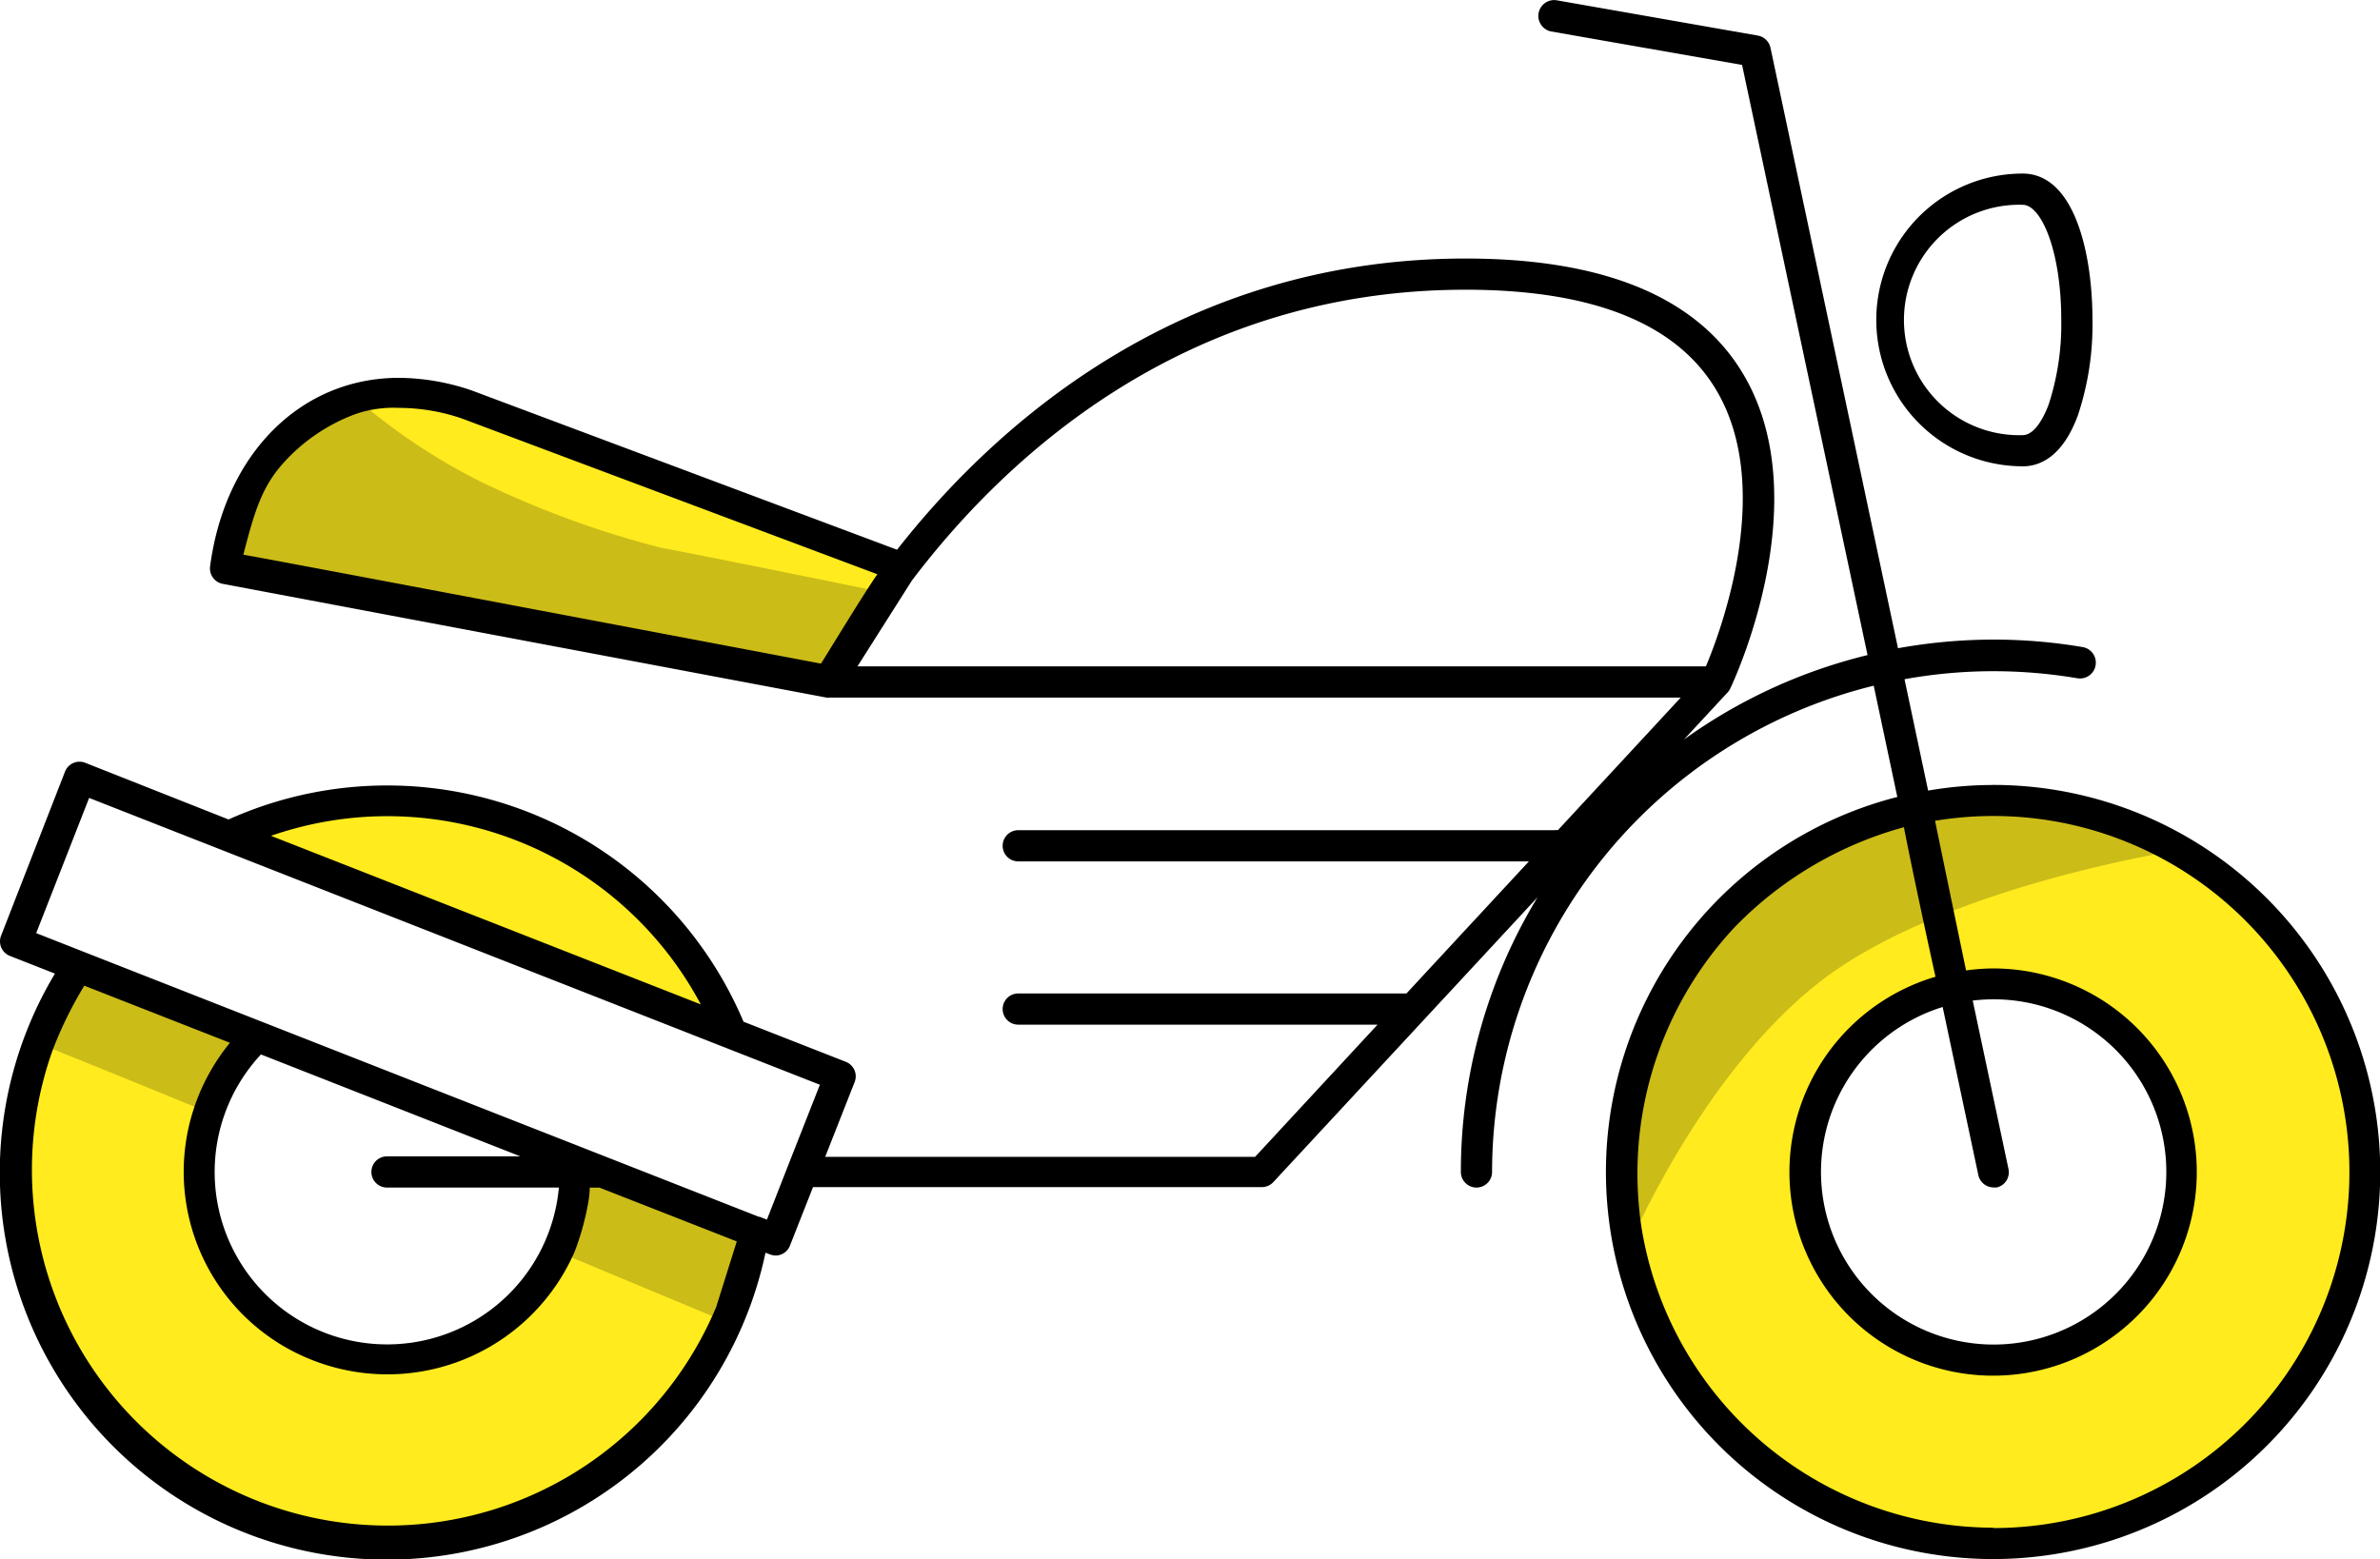
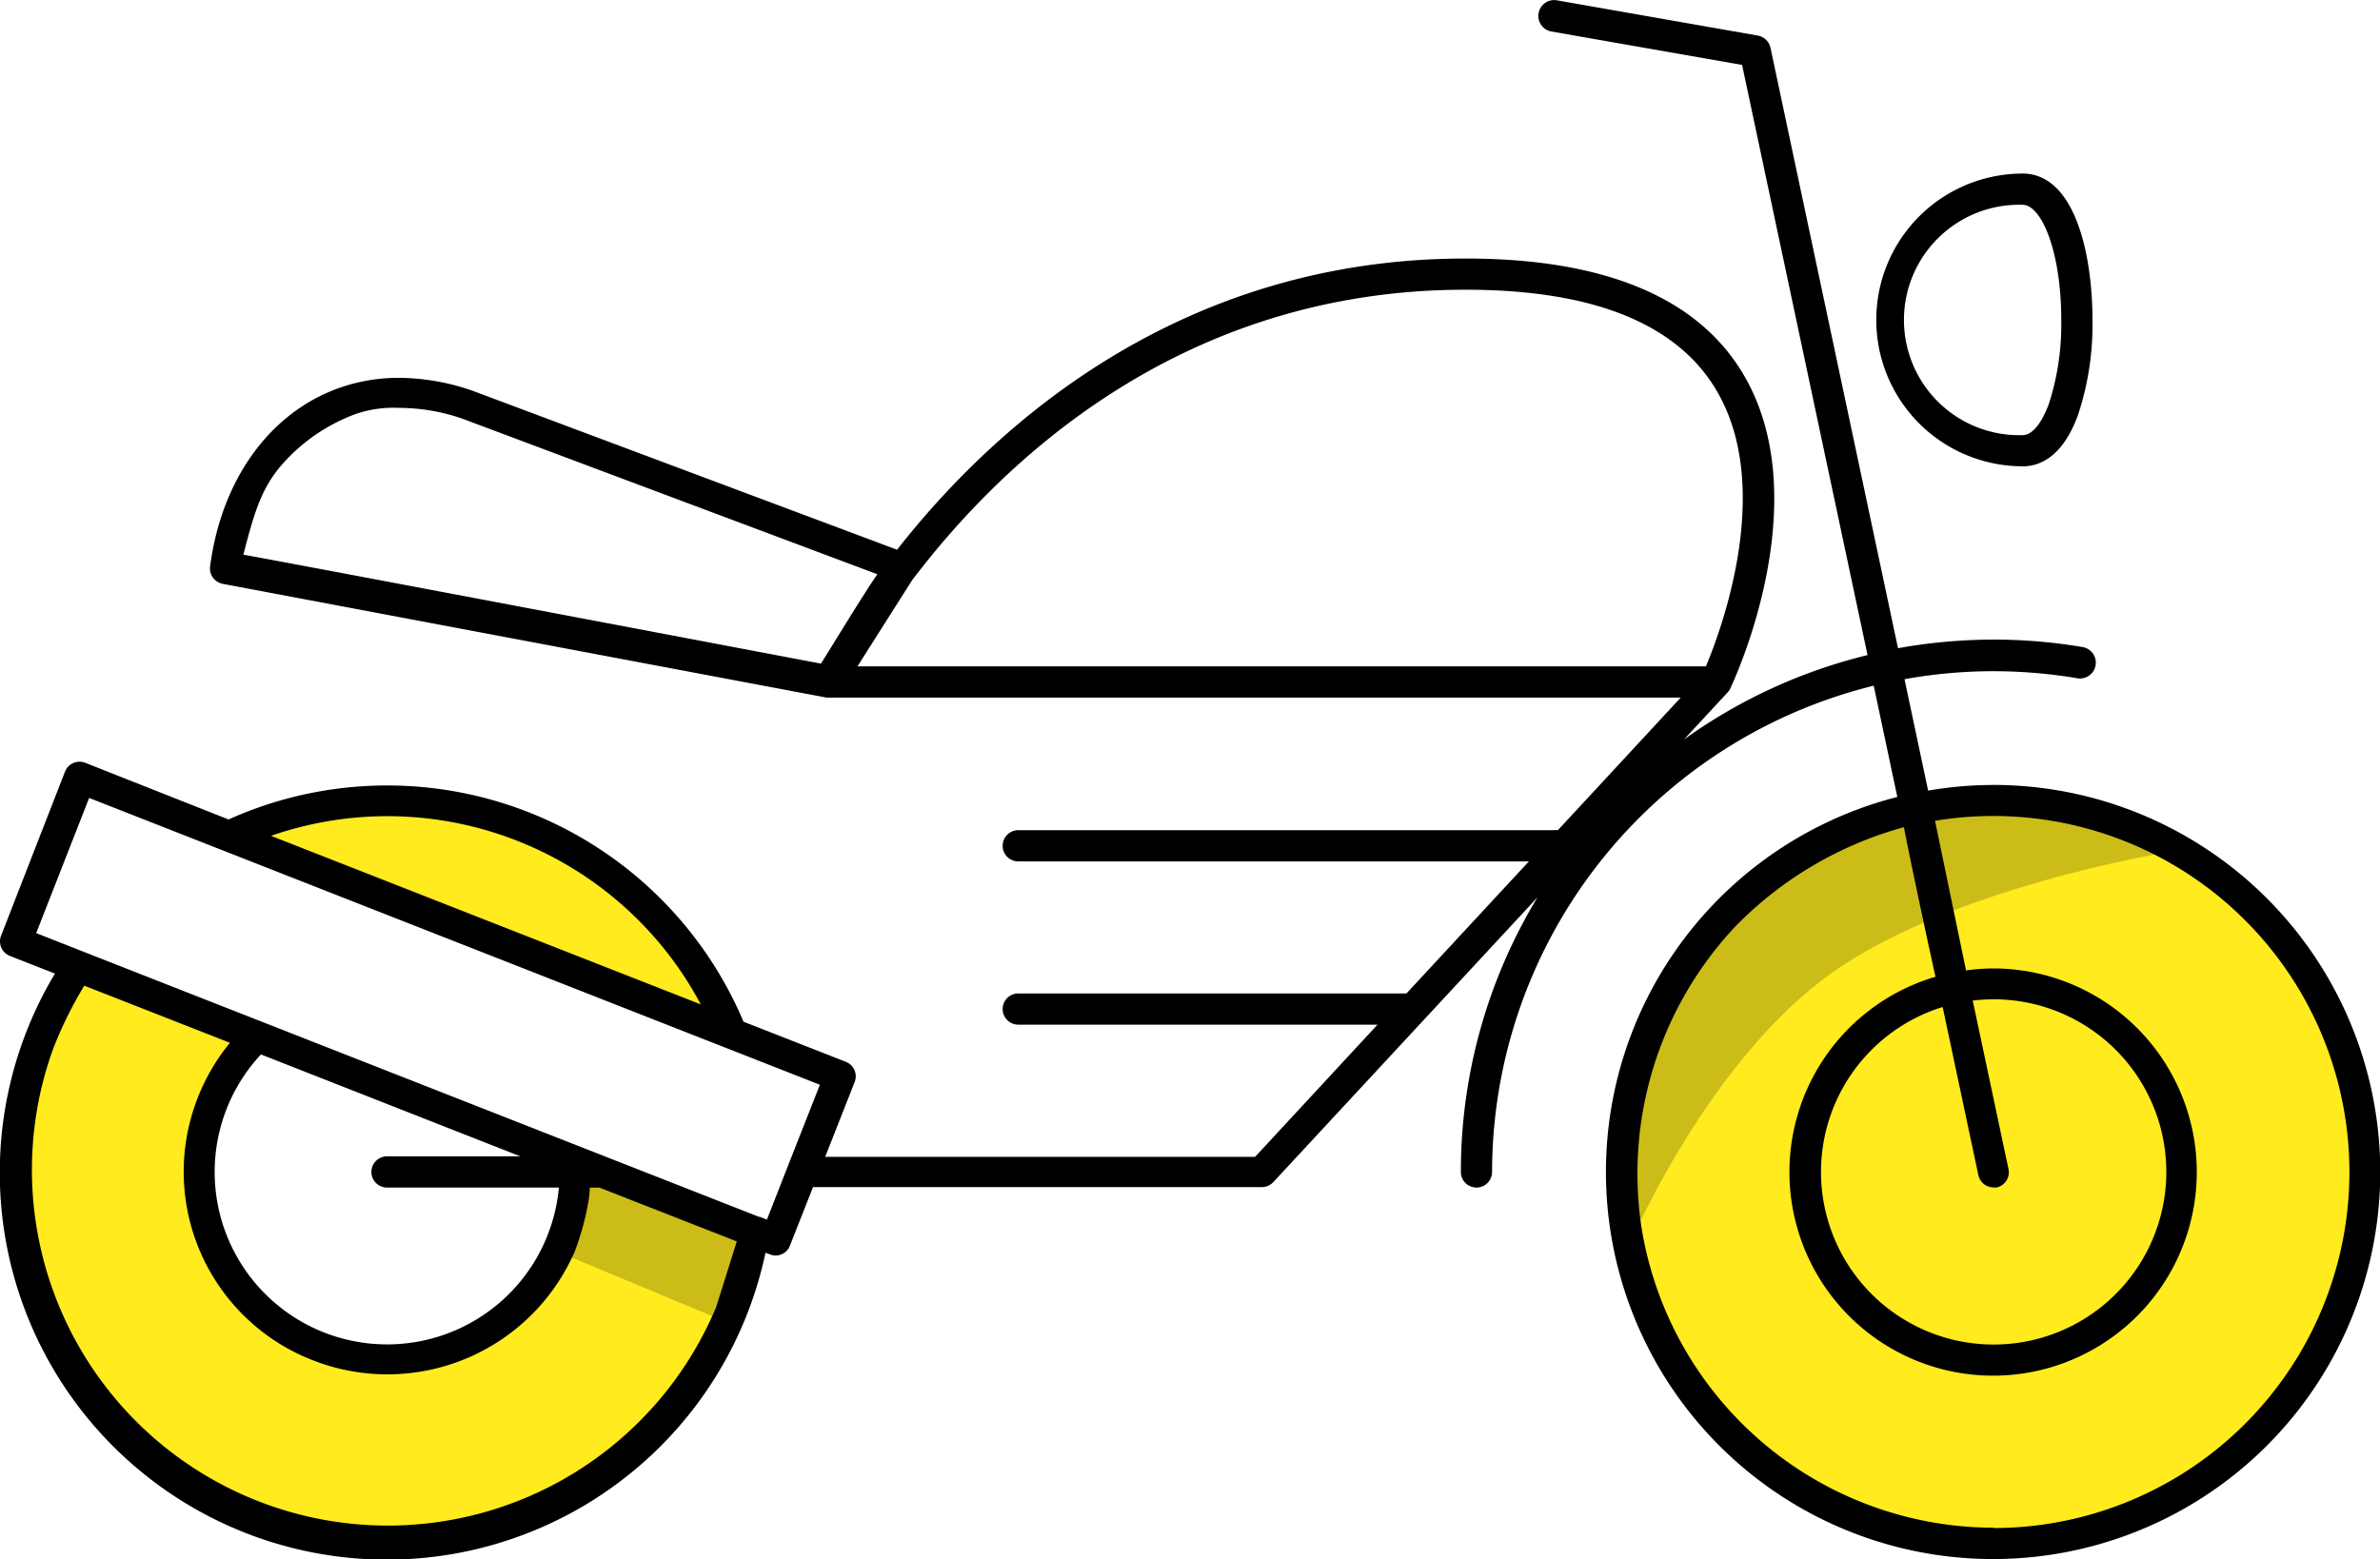
<svg xmlns="http://www.w3.org/2000/svg" width="118.68" height="77.766" viewBox="0 0 118.68 77.766">
  <style>
        .colour-class{fill:#ffeb1e;}
    </style>
  <path d="M145.187,226.153a18.378,18.378,0,0,0-24.9-9.783Z" transform="translate(-108.826 -174.681)" fill="#FFFFFF" class="colour-class" />
  <path d="M127.374,240.14c0,.207.062.4.062.612a9.388,9.388,0,1,1-15.82-6.8l-8.948-3.512a18.5,18.5,0,1,0,33.612,13.2Z" transform="translate(-98.824 -182.298)" fill="#FFFFFF" class="colour-class" />
-   <path d="M272.613,215.05a18.523,18.523,0,1,0,18.523,18.521,18.523,18.523,0,0,0-18.523-18.521Zm0,27.906a9.383,9.383,0,1,1,6.64-2.748A9.388,9.388,0,0,1,272.613,242.956Z" transform="translate(-173.224 -174.891)" fill="#FFFFFF" class="colour-class" />
-   <path d="M131.855,176.01l21.682,8.123-3.631,5.706-30.116-5.675h0C120.61,178.075,125.3,173.8,131.855,176.01Z" transform="translate(-108.585 -155.816)" fill="#FFFFFF" class="colour-class" />
+   <path d="M272.613,215.05a18.523,18.523,0,1,0,18.523,18.521,18.523,18.523,0,0,0-18.523-18.521Zm0,27.906A9.388,9.388,0,0,1,272.613,242.956Z" transform="translate(-173.224 -174.891)" fill="#FFFFFF" class="colour-class" />
  <path d="M285.683,168.919c.83,0,1.981-.446,2.754-2.547a14.284,14.284,0,0,0,.726-4.756c0-3.366-.913-7.3-3.48-7.3a7.3,7.3,0,1,0,0,14.6Zm0-13.045c.929,0,1.924,2.308,1.924,5.742a12.884,12.884,0,0,1-.628,4.217c-.171.456-.638,1.53-1.3,1.53a5.747,5.747,0,1,1,0-11.489Z" transform="translate(-184.821 -145.659)" />
  <path d="M197.577,176.78a19.125,19.125,0,0,0-3.242.28l-1.177-5.555a24.831,24.831,0,0,1,4.419-.4,25.232,25.232,0,0,1,4.2.352.789.789,0,1,0,.263-1.556,26.684,26.684,0,0,0-4.461-.373,27.055,27.055,0,0,0-4.746.431l-6.359-29.95a.788.788,0,0,0-.628-.607L175.8,137.639a.79.79,0,0,0-.27,1.556l9.528,1.67,6.256,29.436a26.35,26.35,0,0,0-9.155,4.212l2.173-2.345h0a.752.752,0,0,0,.13-.187c.187-.389,4.5-9.6.519-15.914-2.319-3.683-6.935-5.545-13.709-5.545-14.326,0-23.538,8.387-28.352,14.524l-21.2-7.941a11.412,11.412,0,0,0-3.631-.633c-4.9,0-8.683,3.781-9.425,9.409a.783.783,0,0,0,.628.866l30.116,5.675a.689.689,0,0,0,.145,0h42.445l-6.126,6.613a.76.76,0,0,0-.187,0H148.964a.778.778,0,1,0,0,1.556h25.463l-6.105,6.587H148.964a.778.778,0,0,0,0,1.556H166.88l-6.105,6.593H139.337l1.468-3.729a.778.778,0,0,0-.441-1.011l-5.1-2A19.29,19.29,0,0,0,109.585,178.5l-7.122-2.817a.778.778,0,0,0-1.037.441L98.241,184.3a.778.778,0,0,0,.441,1.006l2.246.882a19.3,19.3,0,1,0,35.432,13.922l.223.083a.8.8,0,0,0,.285.057.773.773,0,0,0,.721-.519l1.141-2.894h22.382a.783.783,0,0,0,.571-.249l13.175-14.207a26.4,26.4,0,0,0-3.823,13.7.778.778,0,0,0,1.556,0,25.017,25.017,0,0,1,19.031-24.254l1.177,5.55a19.306,19.306,0,1,0,4.767-.6Zm-80.092,1.556a17.708,17.708,0,0,1,15.649,9.388L111.7,179.316a17.7,17.7,0,0,1,5.789-.98ZM133.9,202.819a17.747,17.747,0,0,1-33.1-12.777,19.551,19.551,0,0,1,1.592-3.251l7.262,2.848a10.19,10.19,0,0,0-1.711,3.021,10.086,10.086,0,0,0,5.891,12.832,10.188,10.188,0,0,0,13-5.412,13.223,13.223,0,0,0,.7-2.548,4.86,4.86,0,0,0,.064-.668h.488l6.842,2.682Zm-16.412-5.96h8.569A8.6,8.6,0,1,1,111.2,190.22l12.936,5.083h-6.65a.778.778,0,1,0,0,1.556Zm18.943,1.6-.358-.14h-.041l-7.48-2.936h0l-26.173-10.275h0l-2.386-.939,2.64-6.743,36.439,14.306-1.592,4.046h0Zm34.831-46.382c6.224,0,10.374,1.618,12.392,4.814,3.076,4.865.379,12.122-.4,13.974H140.945l2.713-4.279c4.456-5.892,13.4-14.508,27.6-14.508ZM112.3,160.742a9.075,9.075,0,0,1,3.567-2.445,5.807,5.807,0,0,1,2.213-.326,9.762,9.762,0,0,1,3.112.519l20.748,7.78c-.576.788-2.78,4.43-2.817,4.456,0,0-28.8-5.46-28.8-5.431C110.868,163.173,111.234,161.937,112.3,160.742Zm85.276,53.083a17.811,17.811,0,0,1-17.536-14.986A18,18,0,0,1,184.7,183.86a18.585,18.585,0,0,1,8.43-4.974c.1.591.918,4.507,1.572,7.459a10.156,10.156,0,1,0,2.863-.415,10.421,10.421,0,0,0-1.338.1c-.862-4.142-1.542-7.434-1.546-7.464a17.758,17.758,0,1,1,2.915,35.277Zm.762-17.911-1.779-8.382a9.466,9.466,0,0,1,1.037-.062,8.61,8.61,0,1,1-2.536.384l1.779,8.382a.778.778,0,0,0,.757.617.9.9,0,0,0,.166,0,.778.778,0,0,0,.576-.939Z" transform="translate(-98.188 -137.627)" />
-   <path d="M1.971,52.079c.468.142,8.39,3.392,8.39,3.392a9.415,9.415,0,0,1,2.255-3.961c.021,0-8.653-3.311-8.653-3.311A9.427,9.427,0,0,0,1.971,52.079Z" opacity="0.2" />
  <path d="M12.615,51.591c-.468-.142-8.39-3.392-8.39-3.392a29.225,29.225,0,0,1-1.717,4.1c-.021,0,8.641,3.609,8.641,3.609S11.66,54.537,12.615,51.591Z" transform="translate(25 10)" opacity="0.2" />
-   <path d="M17.83,19.94a30.157,30.157,0,0,0,6.007,4.017,47.4,47.4,0,0,0,9.132,3.364c2.575.48,10.779,2.163,10.779,2.163l-2.712,4.463-29.8-5.8s.721-4.016,2.712-5.87A9.956,9.956,0,0,1,17.83,19.94Z" opacity="0.2" />
  <path d="M81.171,62.268S79.248,48.3,89.753,42.907s18.571-.446,18.571-.446-11.5,1.819-17.507,6.454S81.171,62.268,81.171,62.268Z" opacity="0.2" />
</svg>